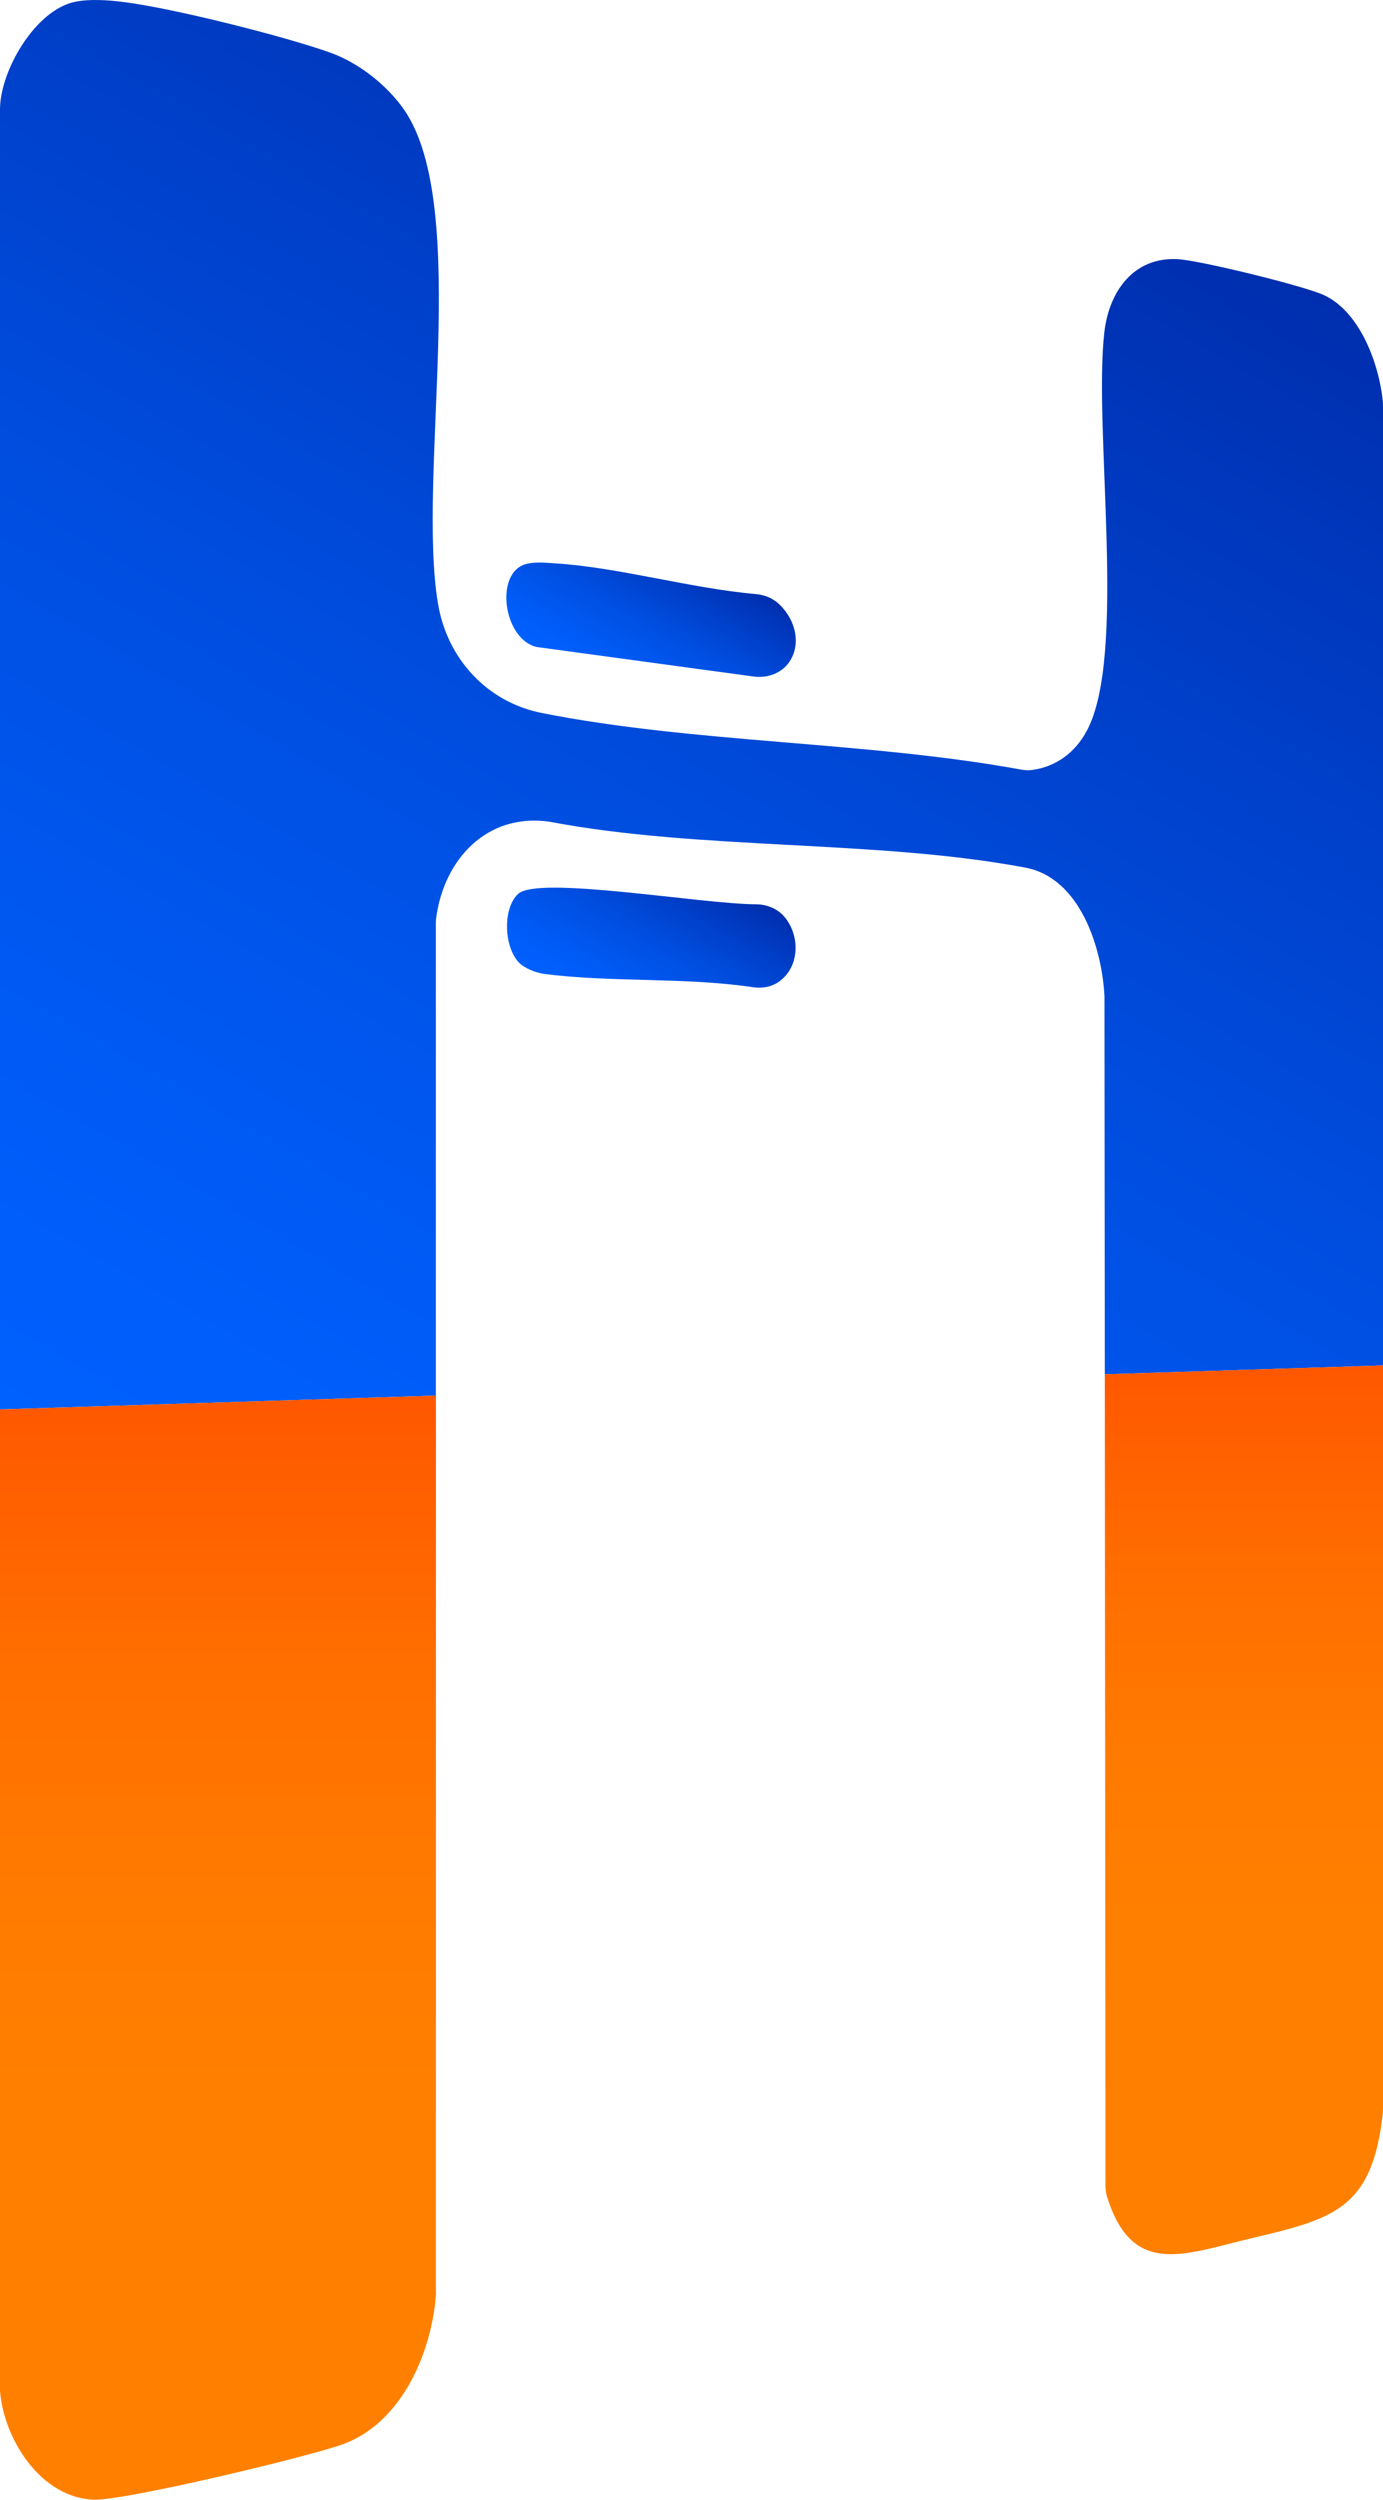
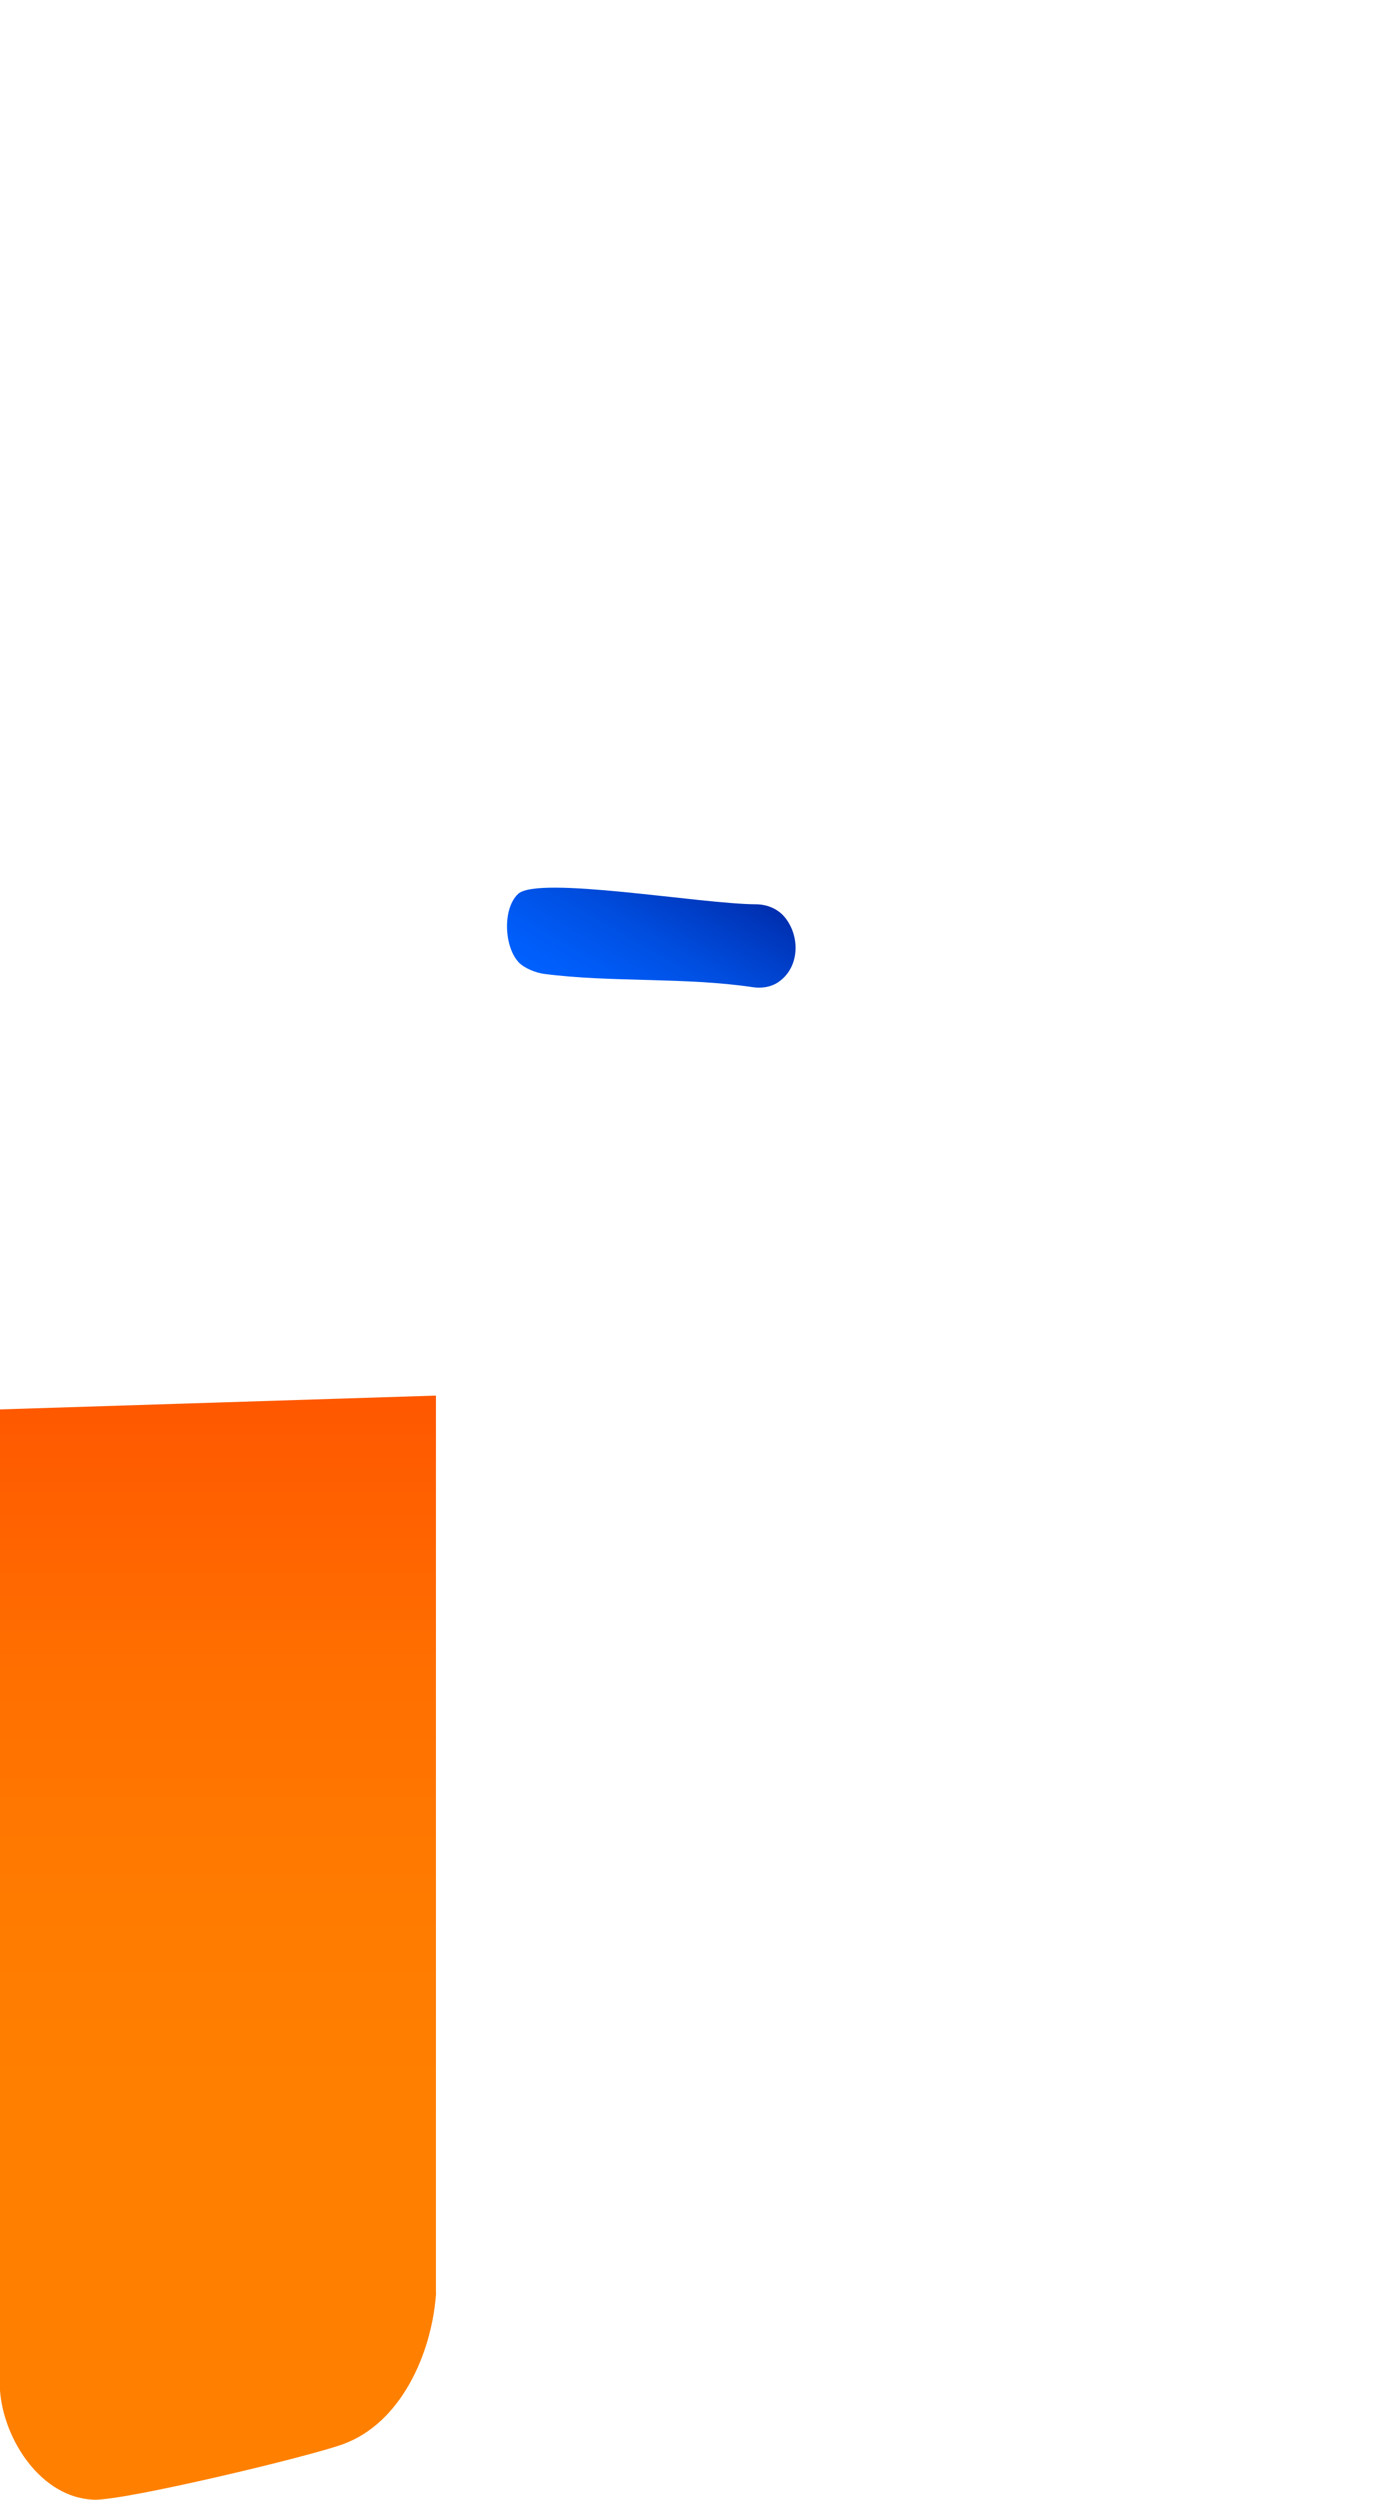
<svg xmlns="http://www.w3.org/2000/svg" xmlns:xlink="http://www.w3.org/1999/xlink" id="Layer_1" viewBox="0 0 163.16 294.7">
  <defs>
    <style>.cls-1{fill:url(#linear-gradient-2);}.cls-2{fill:url(#linear-gradient-4);}.cls-3{fill:url(#linear-gradient-3);}.cls-4{fill:url(#linear-gradient-5);}.cls-5{fill:url(#linear-gradient);}</style>
    <linearGradient id="linear-gradient" x1="71.5" y1="119.54" x2="81.83" y2="101.64" gradientUnits="userSpaceOnUse">
      <stop offset="0" stop-color="#0061fe" />
      <stop offset=".19" stop-color="#005bf6" />
      <stop offset=".5" stop-color="#004ee0" />
      <stop offset=".87" stop-color="#0037bc" />
      <stop offset="1" stop-color="#002eae" />
    </linearGradient>
    <linearGradient id="linear-gradient-2" x1="71.87" y1="81.39" x2="81.34" y2="64.99" xlink:href="#linear-gradient" />
    <linearGradient id="linear-gradient-3" x1="26.2" y1="181.29" x2="122.15" y2="15.1" xlink:href="#linear-gradient" />
    <linearGradient id="linear-gradient-4" x1="25.72" y1="294.7" x2="25.72" y2="164.53" gradientUnits="userSpaceOnUse">
      <stop offset=".33" stop-color="#ff8000" />
      <stop offset=".54" stop-color="#ff7b00" />
      <stop offset=".75" stop-color="#ff6f00" />
      <stop offset=".97" stop-color="#ff5a00" />
      <stop offset="1" stop-color="#ff5700" />
    </linearGradient>
    <linearGradient id="linear-gradient-5" x1="146.75" y1="265.75" x2="146.75" y2="160.97" xlink:href="#linear-gradient-4" />
  </defs>
  <path class="cls-5" d="M61.16,113.41c-1.7-1.86-1.87-6.3-.04-8.02,2.34-2.2,21.56,1.19,28.05,1.22,1.33,0,2.63.54,3.46,1.58,1.82,2.29,1.67,5.91-.8,7.59-.88.6-1.98.76-3.04.6-8.01-1.19-16.66-.54-24.57-1.56-1.01-.13-2.4-.68-3.07-1.41Z" />
-   <path class="cls-1" d="M61.98,66.52c1.02-.31,2.38-.18,3.46-.11,7.56.47,15.97,2.95,23.75,3.63,1,.09,1.96.47,2.7,1.16,2.03,1.9,2.62,4.77,1.25,6.81-.91,1.36-2.6,1.97-4.22,1.75l-25.59-3.48c-3.94-.9-5-8.66-1.36-9.76Z" />
-   <path class="cls-3" d="M163.16,47.81v113.16l-32.82,1.05-.04-44.56c-.29-5.7-2.86-13.95-9.32-15.17-17.58-3.32-38.26-2.02-56.13-5.41-7.39-1.08-12.47,4.42-13.39,11.33-.03.21-.04.43-.04.65v55.67s-51.42,1.63-51.42,1.63V12.9C.01,8.31,4.18,1.18,8.83.22c1.75-.37,3.9-.21,5.68.01,5.73.7,18.99,4.02,24.49,5.99,3.33,1.19,6.74,3.88,8.73,6.8,7.82,11.51,1.42,43.27,3.95,58.19,1.1,6.5,5.82,11.58,12.25,12.85,18.02,3.57,38.26,3.33,56.54,6.67.41.07.84.11,1.25.05,2.86-.37,5.12-2.05,6.5-4.63,4.77-8.9.76-35.43,2.06-46.94.55-4.86,3.45-8.92,8.64-8.66,2.58.13,14.95,3.16,17.29,4.25,4.21,1.96,6.48,8.04,6.93,12.52.02.16.02.32.02.49Z" />
  <path class="cls-2" d="M51.44,270.25c0,.15,0,.29-.02.43-.56,6.88-4.12,14.99-10.97,17.48-4.07,1.48-25.76,6.66-29.37,6.54-6.24-.22-10.65-7.09-11.08-12.88v-115.66l51.43-1.63v105.72Z" />
-   <path class="cls-4" d="M163.16,160.97v87.72c0,.18-.01.36-.03.54-1.26,11.18-5.75,12.35-15.51,14.65-7.82,1.84-14.03,4.69-17.01-4.89-.13-.42-.19-.86-.19-1.3l-.08-95.67,32.82-1.05Z" />
</svg>